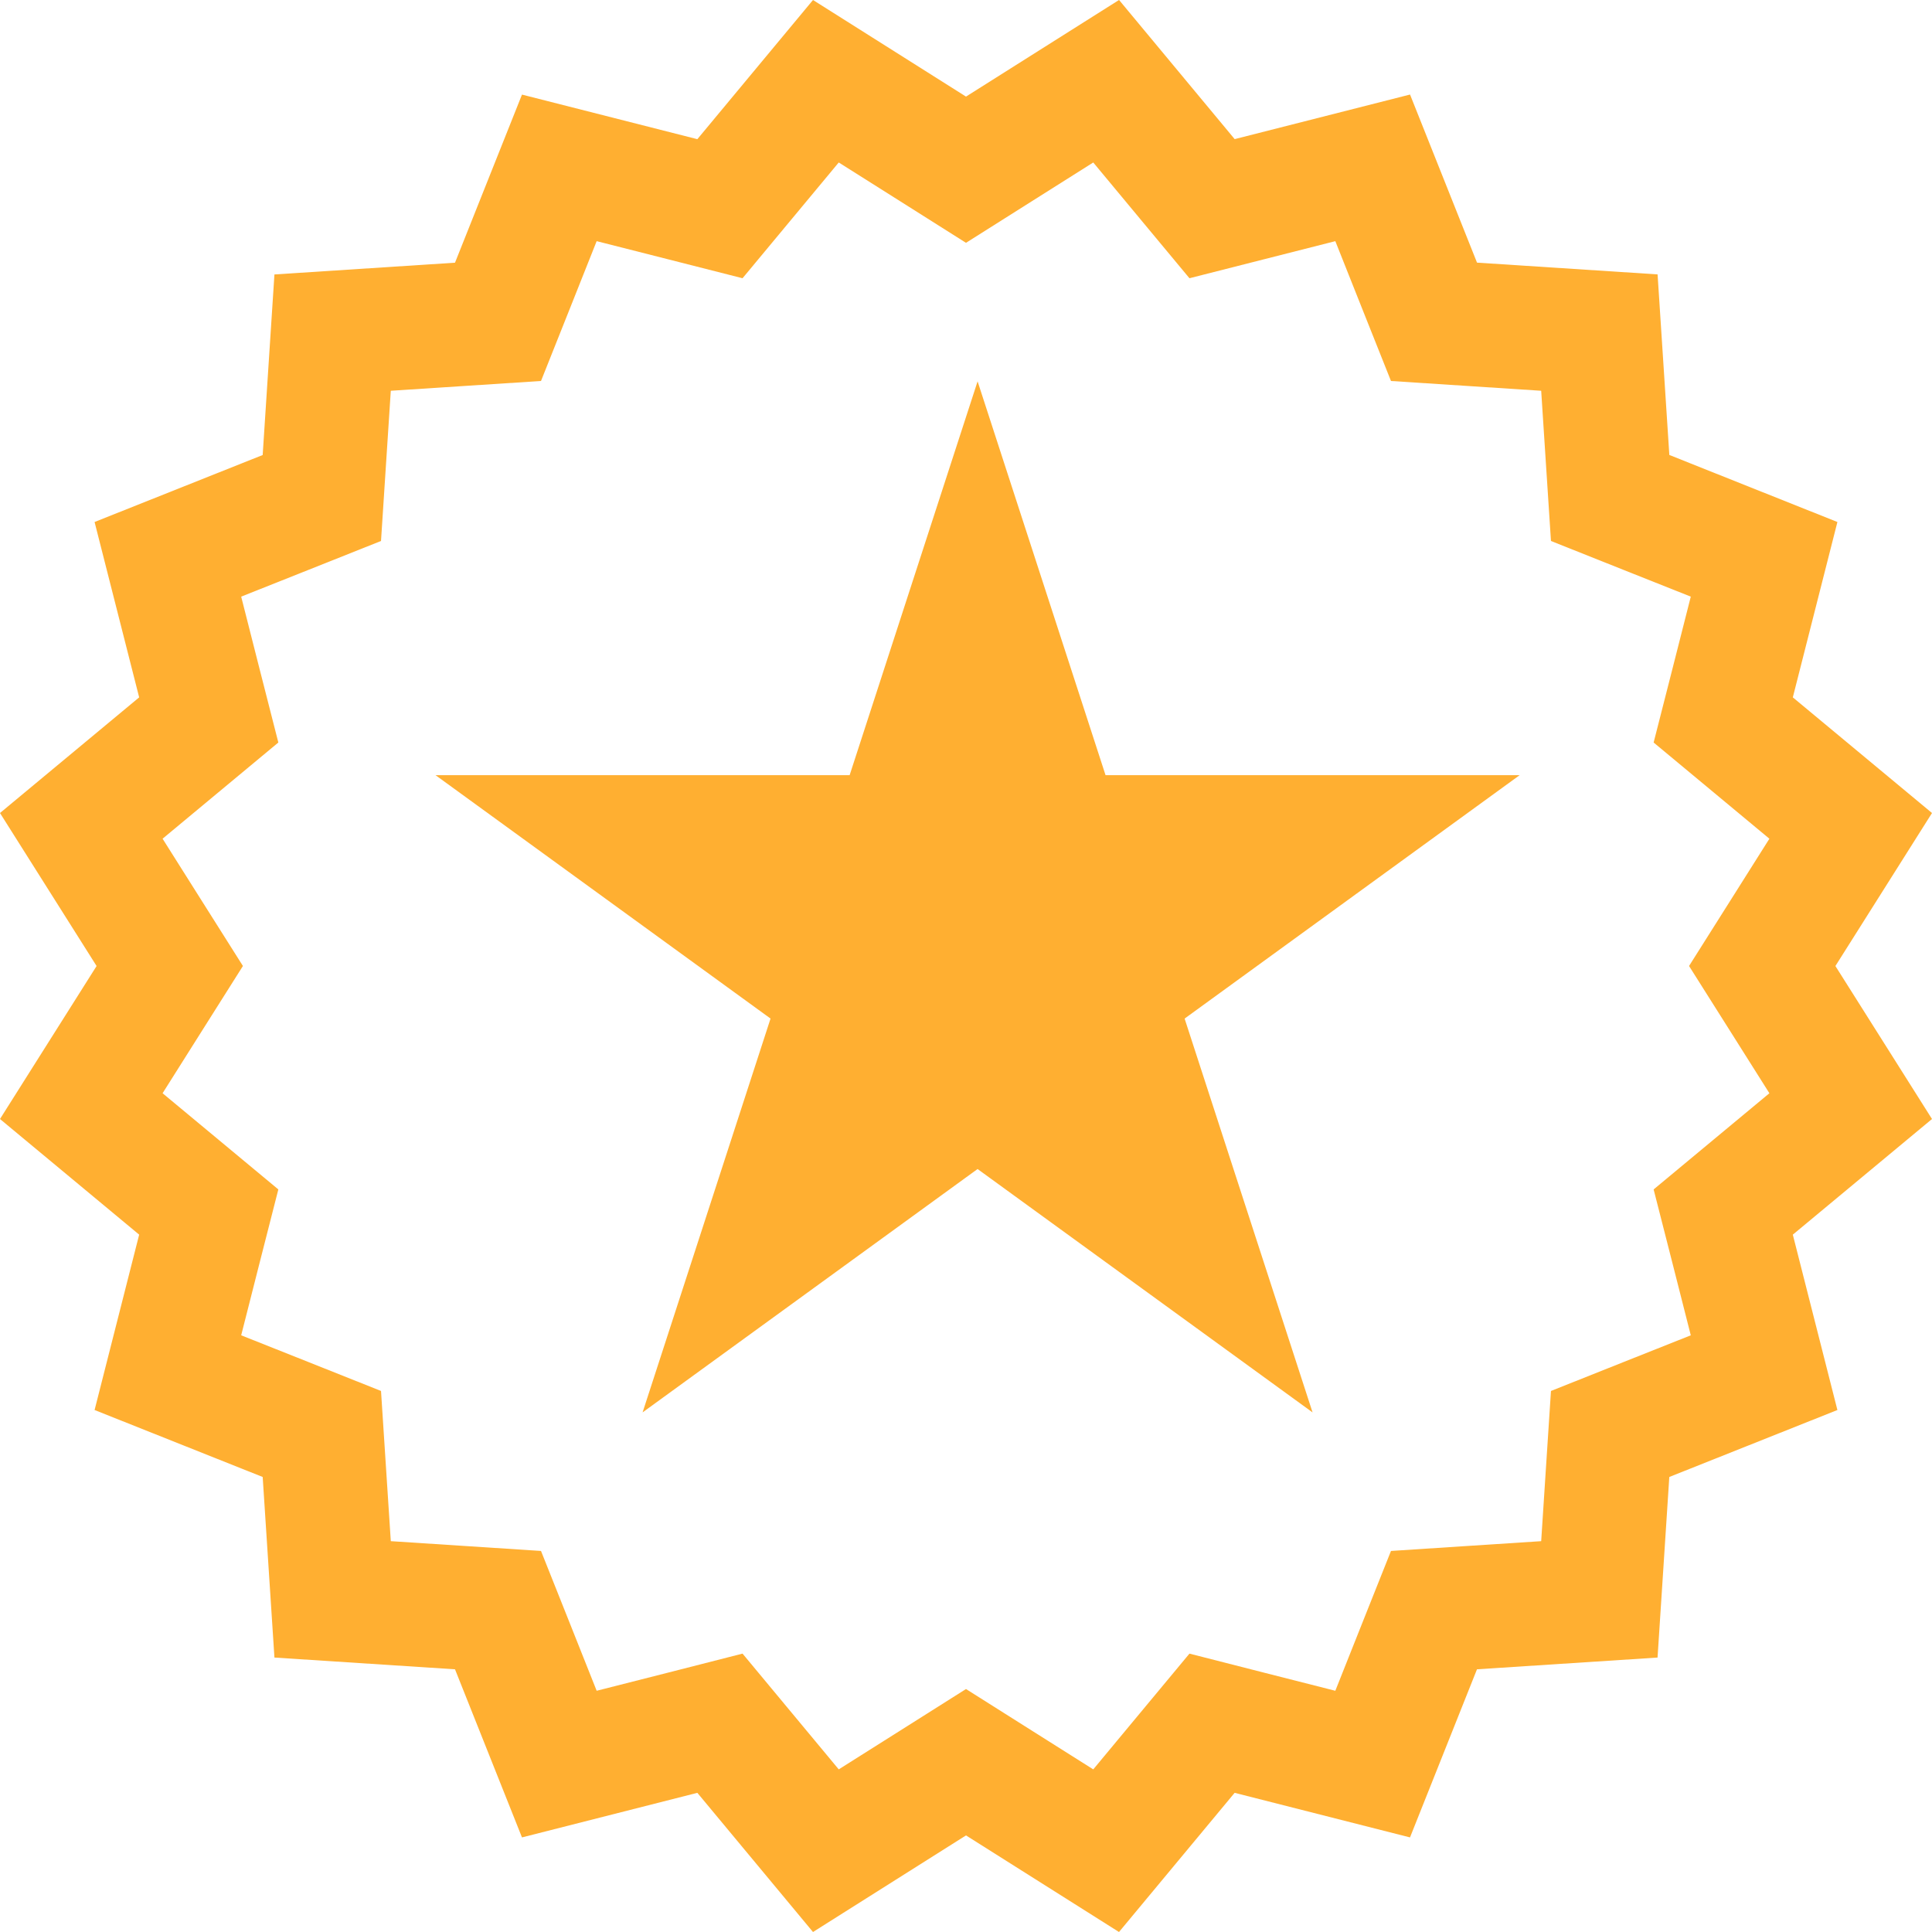
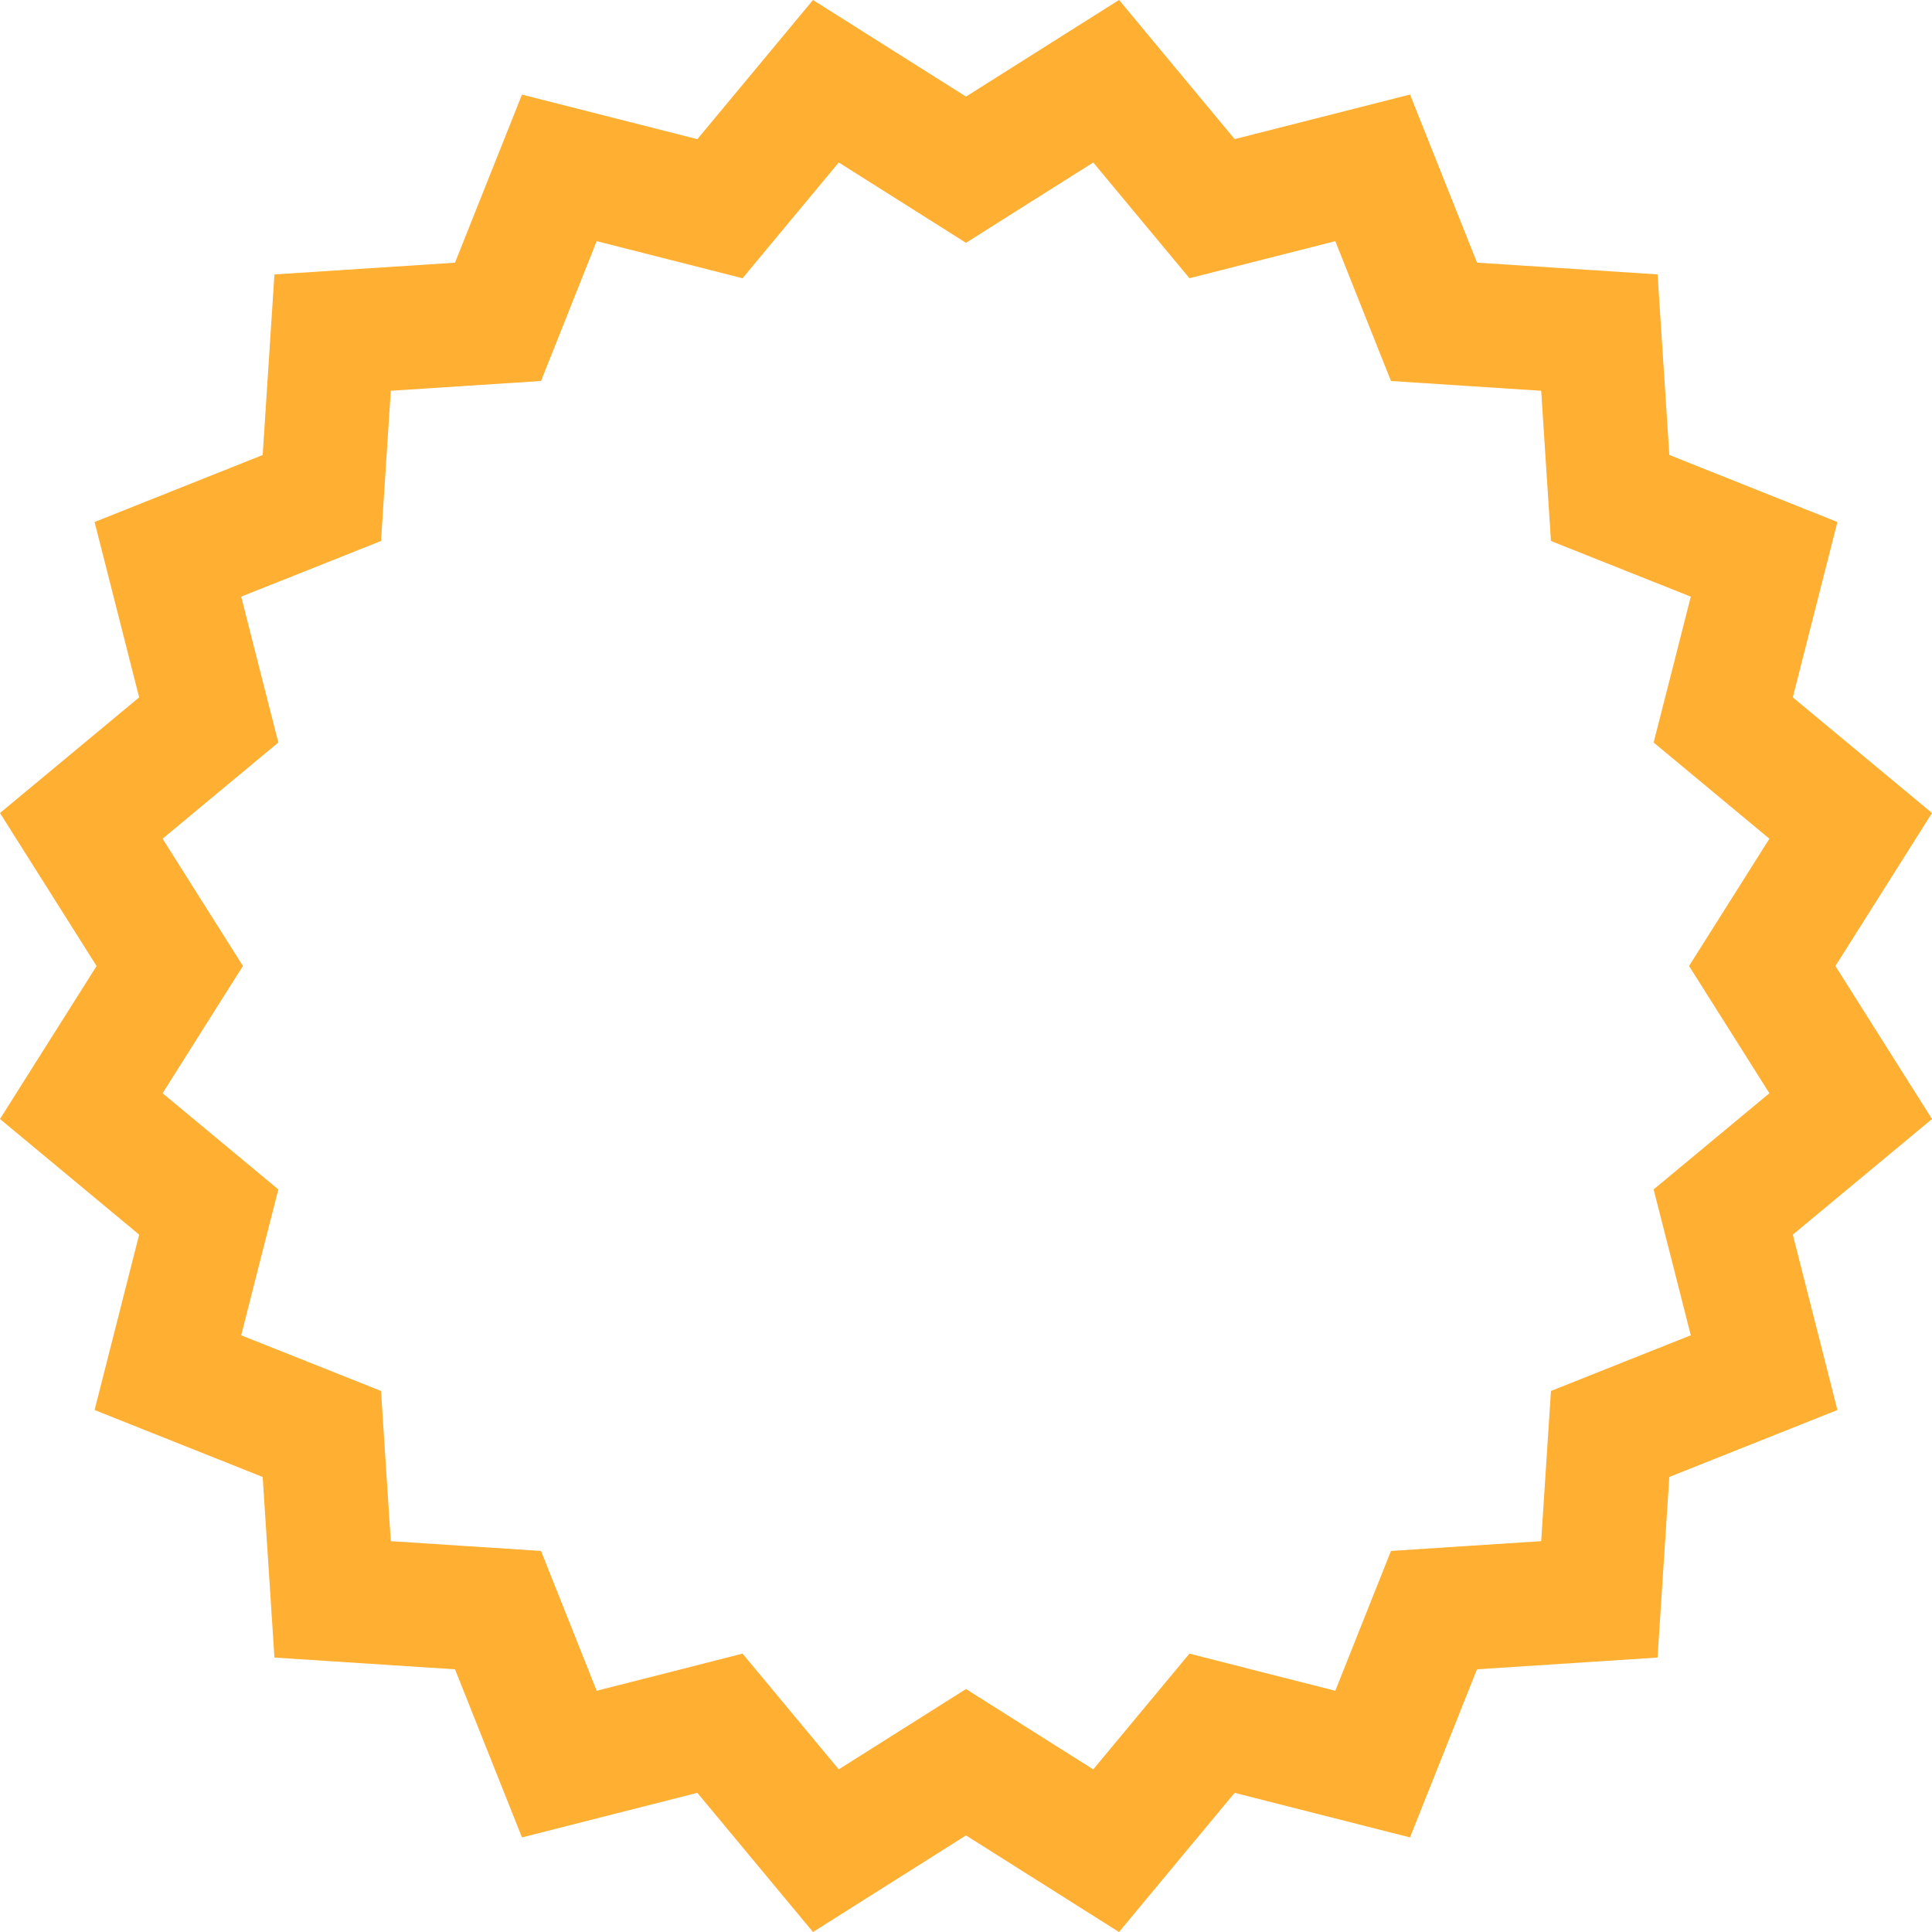
<svg xmlns="http://www.w3.org/2000/svg" width="130" height="130">
  <g fill="#ffaf31">
    <path data-name="Path 2985" d="M73.563 10.933l3.114 3.748 3.359 4.041 5.092-1.295 4.723-1.2 1.8 4.527 1.945 4.882 5.244.341 4.863.317.316 4.863.342 5.244 4.881 1.945 4.527 1.8-1.2 4.723-1.3 5.093 4.041 3.358 3.748 3.115-2.6 4.121-2.806 4.443 2.806 4.443 2.6 4.12-3.748 3.114-4.041 3.358 1.3 5.093 1.2 4.723-4.527 1.8-4.881 1.945-.342 5.244-.316 4.863-4.863.316-5.244.342-1.945 4.881-1.8 4.527-4.723-1.2-5.092-1.3-3.359 4.041-3.114 3.748-4.12-2.6L65 113.651l-4.443 2.806-4.12 2.6-3.115-3.748-3.358-4.041-5.092 1.3-4.724 1.2-1.8-4.527-1.945-4.881-5.244-.342-4.863-.316-.317-4.863-.341-5.244-4.882-1.945-4.527-1.8 1.2-4.723 1.3-5.093-4.041-3.358-3.748-3.114 2.6-4.12 2.806-4.443-2.806-4.443-2.6-4.121 3.748-3.115 4.041-3.358-1.3-5.093-1.2-4.723 4.527-1.8 4.882-1.945.341-5.244.317-4.863 4.863-.317 5.244-.341 1.945-4.882 1.8-4.527 4.724 1.2 5.092 1.295 3.358-4.041 3.115-3.748 4.12 2.6L65 16.339l4.443-2.806 4.12-2.6M75.295 0L65 6.5 54.705 0l-7.782 9.365-11.8-3-4.507 11.311-12.15.791-.791 12.15-11.311 4.507 3 11.8-9.365 7.782 6.5 10.295-6.5 10.295 9.365 7.781-3 11.8 11.311 4.506.791 12.151 12.15.79 4.507 11.312 11.8-3 7.782 9.365 10.295-6.5 10.295 6.5 7.781-9.365 11.8 3 4.507-11.312 12.15-.79.791-12.151 11.311-4.506-3-11.8L130 75.296l-6.5-10.295 6.5-10.295-9.365-7.782 3-11.8-11.309-4.511-.791-12.15-12.15-.791-4.507-11.311-11.8 3-7.781-9.365z" />
-     <path data-name="Path 2986" d="M79.71 68.538l8.61 26.5-22.541-16.377-22.541 16.376 8.61-26.5L29.307 52.16H57.17l8.61-26.5 8.61 26.5h27.863z" />
  </g>
</svg>